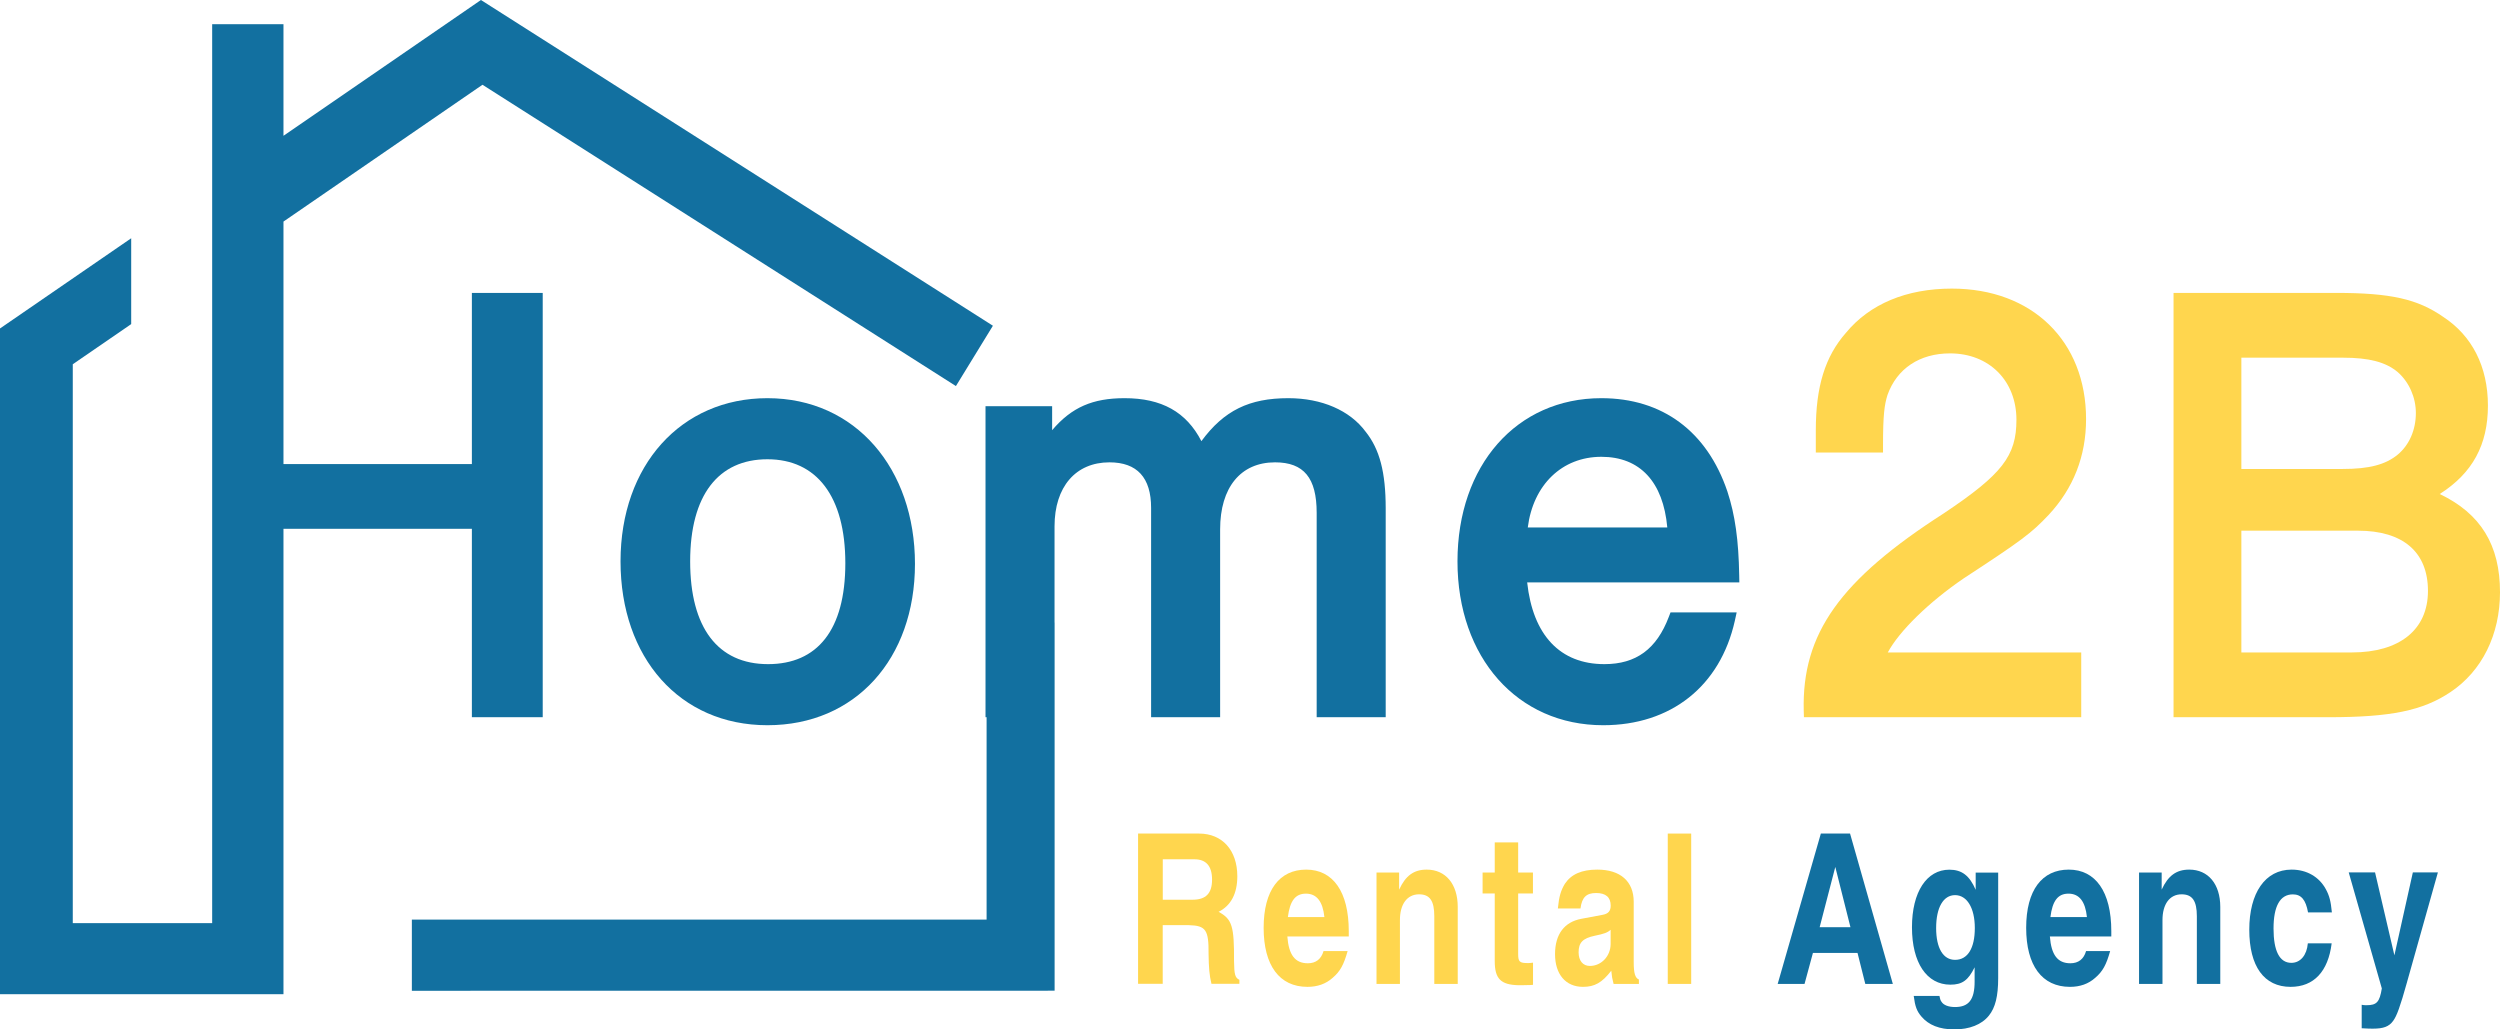
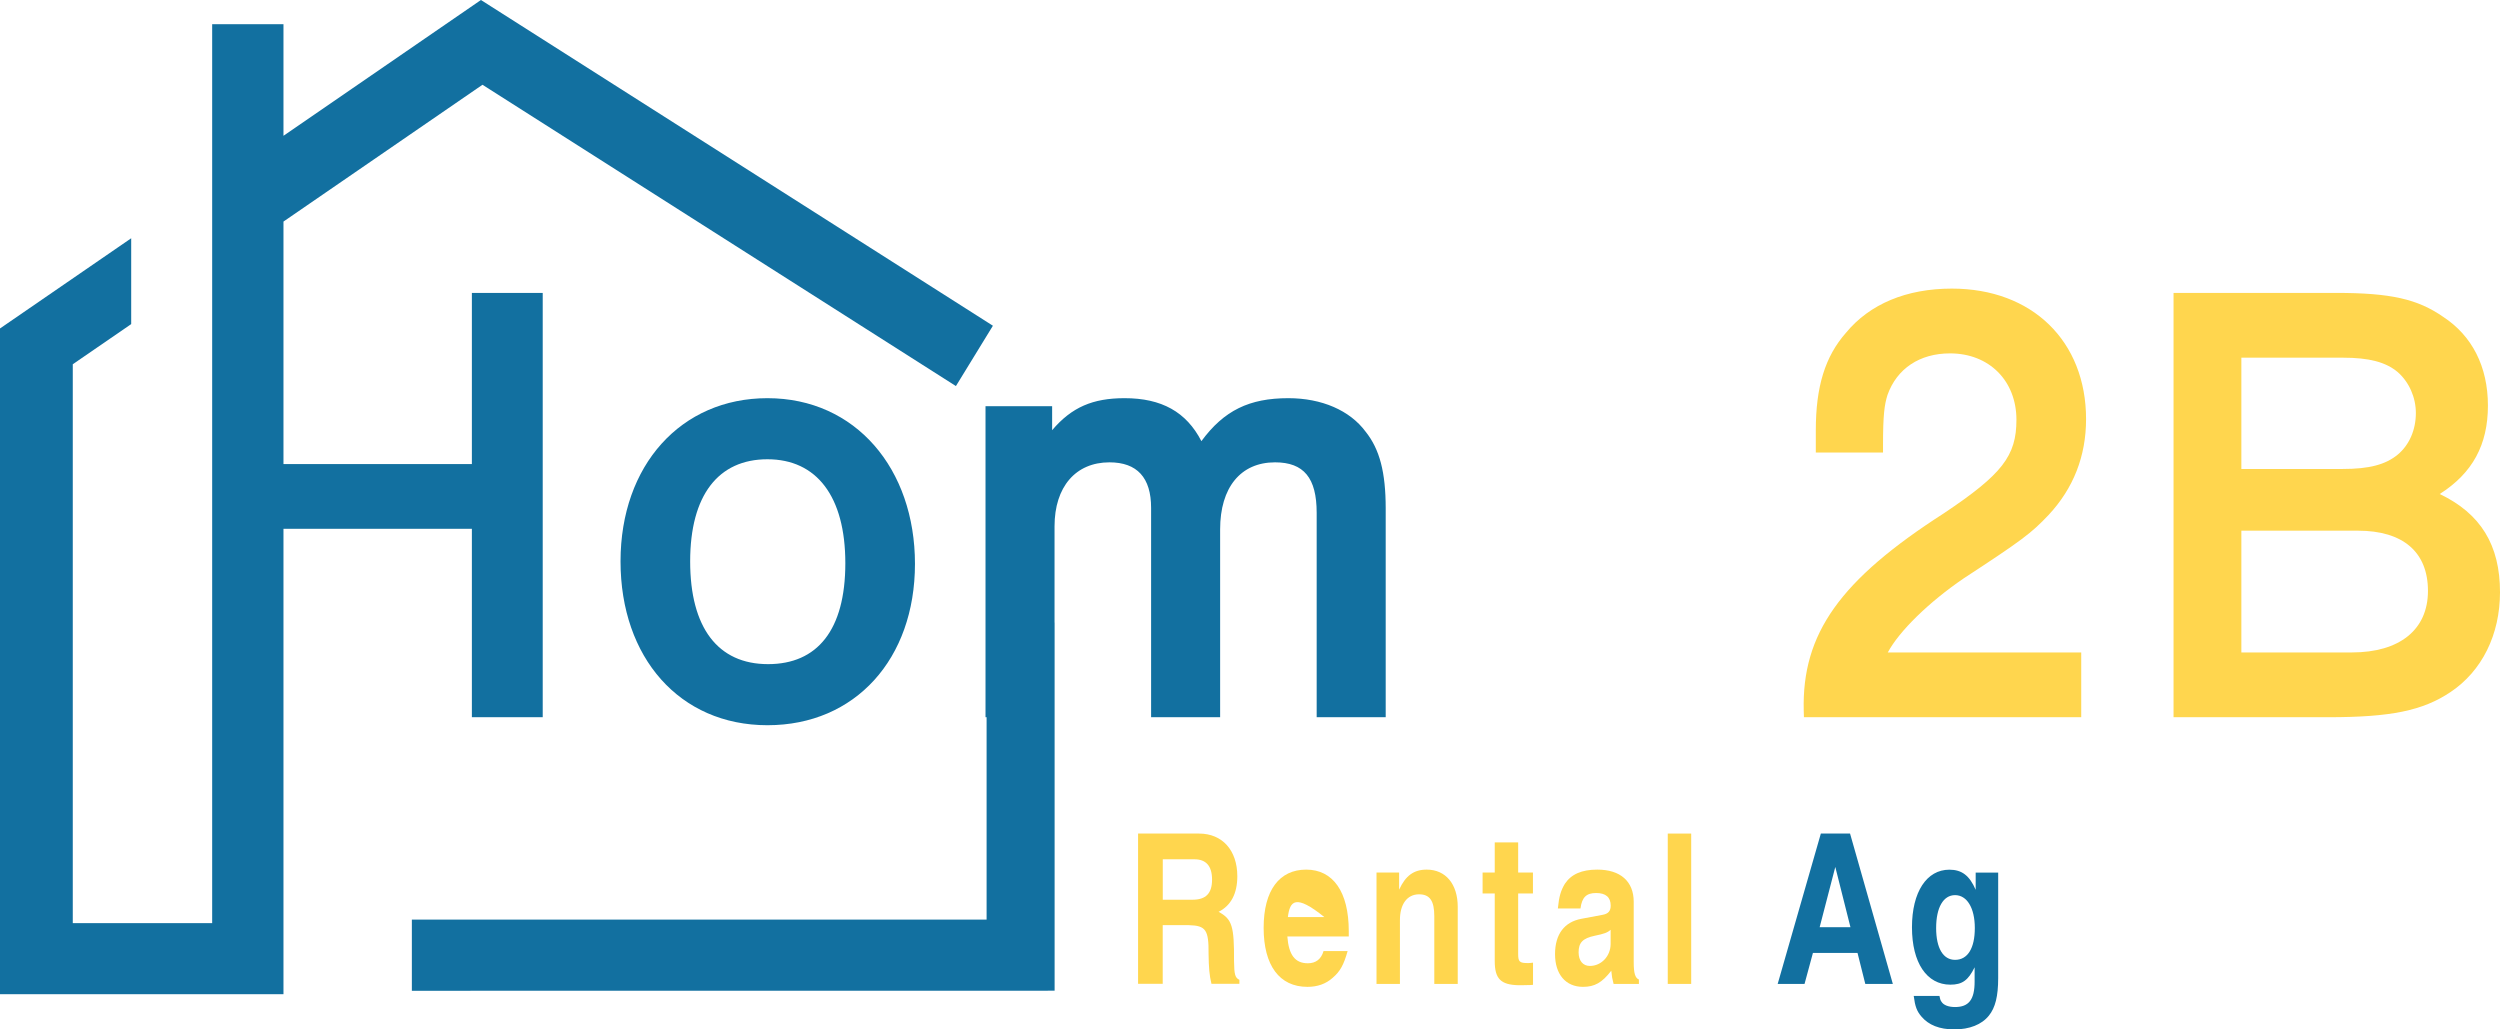
<svg xmlns="http://www.w3.org/2000/svg" width="136" height="56" viewBox="0 0 136 56" fill="none">
  <g id="Vector">
    <g id="Vector_2">
      <path d="M41.749 21.661C37.044 21.661 33.757 25.311 33.757 30.54C33.757 35.768 36.968 39.452 41.749 39.452C46.53 39.452 49.774 35.842 49.774 30.674C49.774 25.505 46.548 21.661 41.749 21.661ZM41.782 36.129C39.05 36.129 37.545 34.145 37.545 30.54C37.545 26.934 39.079 24.984 41.749 24.984C44.419 24.984 45.986 26.993 45.986 30.64C45.986 34.287 44.452 36.129 41.782 36.129Z" fill="#1270A0" />
-       <path d="M90.785 33.554C90.12 35.31 89.006 36.129 87.278 36.129C84.871 36.129 83.388 34.555 83.078 31.682H94.62L94.613 31.302C94.58 29.382 94.39 28.017 93.97 26.737C92.863 23.462 90.43 21.661 87.114 21.661C82.504 21.661 79.287 25.311 79.287 30.54C79.287 35.768 82.548 39.452 87.213 39.452C90.902 39.452 93.579 37.327 94.375 33.77L94.474 33.316H90.876L90.785 33.554ZM87.114 24.85C89.214 24.85 90.478 26.212 90.701 28.694H83.111C83.403 26.379 84.97 24.85 87.114 24.85Z" fill="#1270A0" />
      <path d="M102.696 35.493H113.219V39.017H98.134L98.123 38.656C98.02 34.469 100.088 31.556 105.757 27.916C108.92 25.799 109.694 24.802 109.694 22.837C109.694 20.712 108.208 19.224 106.082 19.224C104.431 19.224 103.189 20.05 102.678 21.49C102.513 22.026 102.436 22.554 102.436 24.244V24.616H98.78V23.406C98.78 21.032 99.284 19.395 100.42 18.104C101.717 16.533 103.715 15.7 106.18 15.7C110.549 15.7 113.482 18.554 113.482 22.803C113.482 24.813 112.795 26.566 111.44 28.017C110.505 29.007 109.99 29.394 106.838 31.455C104.924 32.758 103.317 34.335 102.696 35.493Z" fill="#FFD64E" />
      <path d="M132.72 26.874C134.506 25.739 135.343 24.195 135.343 22.067C135.343 19.938 134.477 18.264 132.914 17.24C131.515 16.265 130.043 15.934 127.088 15.934H118.241V39.017H126.66C130.061 39.017 131.8 38.659 133.304 37.651C135.017 36.508 136 34.529 136 32.214C136 29.654 134.952 27.939 132.72 26.874ZM121.93 19.458H127.449C128.885 19.458 129.78 19.696 130.433 20.239C131.054 20.783 131.423 21.616 131.423 22.468C131.423 23.384 131.065 24.206 130.441 24.727C129.776 25.278 128.885 25.512 127.449 25.512H121.93V19.458ZM127.942 35.493H121.93V28.869H128.271C130.729 28.869 132.081 30.034 132.081 32.147C132.081 34.261 130.532 35.493 127.942 35.493Z" fill="#FFD64E" />
      <path d="M61.911 45.346H65.231C66.495 45.346 67.31 46.258 67.31 47.668C67.31 48.614 66.963 49.265 66.291 49.603C67.028 50.002 67.142 50.377 67.131 52.29C67.142 53.008 67.186 53.191 67.423 53.302V53.518H65.903C65.79 53.053 65.757 52.651 65.746 51.877C65.757 50.589 65.6 50.351 64.672 50.329H63.252V53.518H61.911V45.339V45.346ZM64.873 48.945C65.6 48.945 65.936 48.602 65.936 47.851C65.936 47.099 65.6 46.745 64.976 46.745H63.255V48.945H64.877H64.873Z" fill="#FFD64E" />
-       <path d="M73.311 51.736C73.099 52.487 72.909 52.841 72.496 53.194C72.127 53.525 71.671 53.685 71.123 53.685C69.603 53.685 68.742 52.524 68.742 50.474C68.742 48.424 69.603 47.307 71.057 47.307C72.511 47.307 73.373 48.502 73.373 50.656V50.943H70.031C70.108 51.955 70.454 52.402 71.148 52.402C71.583 52.402 71.875 52.175 72 51.739H73.318L73.311 51.736ZM72.047 49.89C71.959 49.034 71.623 48.614 71.043 48.614C70.462 48.614 70.17 49.012 70.06 49.89H72.051H72.047Z" fill="#FFD64E" />
+       <path d="M73.311 51.736C73.099 52.487 72.909 52.841 72.496 53.194C72.127 53.525 71.671 53.685 71.123 53.685C69.603 53.685 68.742 52.524 68.742 50.474C68.742 48.424 69.603 47.307 71.057 47.307C72.511 47.307 73.373 48.502 73.373 50.656V50.943H70.031C70.108 51.955 70.454 52.402 71.148 52.402C71.583 52.402 71.875 52.175 72 51.739H73.318L73.311 51.736ZM72.047 49.89C70.462 48.614 70.17 49.012 70.06 49.89H72.051H72.047Z" fill="#FFD64E" />
      <path d="M76.116 48.39C76.463 47.639 76.909 47.307 77.614 47.307C78.644 47.307 79.301 48.093 79.301 49.335V53.525H78.026V49.845C78.026 49.004 77.782 48.651 77.197 48.651C76.547 48.651 76.156 49.187 76.156 50.05V53.525H74.882V47.467H76.112V48.39H76.116Z" fill="#FFD64E" />
      <path d="M82.588 47.467H83.392V48.606H82.588V51.899C82.588 52.32 82.665 52.391 83.114 52.391C83.206 52.391 83.217 52.391 83.396 52.368V53.574L83.271 53.585C83.016 53.596 82.935 53.596 82.778 53.596H82.61C81.639 53.574 81.314 53.243 81.314 52.286V48.606H80.653V47.467H81.314V45.826H82.588V47.467Z" fill="#FFD64E" />
      <path d="M84.747 49.425C84.813 48.751 84.915 48.435 85.127 48.081C85.474 47.557 86.044 47.307 86.895 47.307C88.148 47.307 88.874 47.944 88.874 49.06V52.342C88.874 52.945 88.951 53.198 89.156 53.287V53.525H87.779C87.702 53.228 87.687 53.138 87.654 52.807C87.15 53.458 86.749 53.685 86.113 53.685C85.174 53.685 84.594 53.001 84.594 51.907C84.594 50.813 85.109 50.154 86.025 49.983L87.176 49.767C87.49 49.711 87.622 49.562 87.622 49.265C87.622 48.811 87.355 48.58 86.829 48.58C86.303 48.58 86.058 48.807 85.978 49.421H84.747V49.425ZM87.622 50.575C87.454 50.734 87.264 50.801 86.749 50.906C86.099 51.043 85.876 51.282 85.876 51.806C85.876 52.26 86.109 52.547 86.489 52.547C87.114 52.547 87.618 52.011 87.618 51.352V50.578L87.622 50.575Z" fill="#FFD64E" />
      <path d="M92.001 53.525H90.726V45.346H92.001V53.525Z" fill="#FFD64E" />
      <path d="M96.706 53.525L99.054 45.346H100.643L102.97 53.525H101.472L101.049 51.84H98.623L98.167 53.525H96.706ZM98.989 50.441H100.665L99.84 47.162L98.989 50.441Z" fill="#1270A0" />
      <path d="M108.701 47.467V53.209C108.701 54.199 108.544 54.817 108.197 55.248C107.806 55.739 107.134 56 106.319 56C105.505 56 104.92 55.762 104.529 55.304C104.274 55.006 104.182 54.757 104.106 54.177H105.505C105.538 54.348 105.559 54.415 105.618 54.497C105.731 54.679 105.998 54.783 106.356 54.783C107.104 54.783 107.419 54.374 107.419 53.406V52.621C107.072 53.328 106.747 53.566 106.1 53.566C104.814 53.566 104.011 52.372 104.011 50.444C104.011 48.517 104.814 47.311 106.045 47.311C106.728 47.311 107.141 47.631 107.477 48.405V47.471H108.708L108.701 47.467ZM105.326 50.485C105.326 51.579 105.706 52.216 106.356 52.216C107.039 52.216 107.43 51.59 107.43 50.485C107.43 49.38 106.995 48.695 106.356 48.695C105.716 48.695 105.326 49.369 105.326 50.485Z" fill="#1270A0" />
-       <path d="M114.793 51.736C114.581 52.487 114.391 52.841 113.979 53.194C113.61 53.525 113.153 53.685 112.605 53.685C111.086 53.685 110.224 52.524 110.224 50.474C110.224 48.424 111.086 47.307 112.54 47.307C113.993 47.307 114.855 48.502 114.855 50.656V50.943H111.513C111.59 51.955 111.937 52.402 112.631 52.402C113.065 52.402 113.358 52.175 113.482 51.739H114.8L114.793 51.736ZM113.529 49.89C113.442 49.034 113.106 48.614 112.525 48.614C111.944 48.614 111.652 49.012 111.542 49.89H113.533H113.529Z" fill="#1270A0" />
-       <path d="M117.598 48.39C117.945 47.639 118.391 47.307 119.096 47.307C120.126 47.307 120.783 48.093 120.783 49.335V53.525H119.509V49.845C119.509 49.004 119.264 48.651 118.679 48.651C118.029 48.651 117.639 49.187 117.639 50.05V53.525H116.364V47.467H117.595V48.39H117.598Z" fill="#1270A0" />
-       <path d="M126.843 51.315C126.653 52.852 125.871 53.685 124.608 53.685C123.165 53.685 122.361 52.569 122.361 50.575C122.361 48.58 123.223 47.307 124.662 47.307C125.481 47.307 126.16 47.694 126.529 48.379C126.719 48.733 126.796 49.026 126.854 49.633H125.557C125.433 48.948 125.188 48.654 124.732 48.654C124.038 48.654 123.68 49.291 123.68 50.511C123.68 51.732 124.005 52.379 124.651 52.379C125.145 52.379 125.492 51.959 125.546 51.319H126.843V51.315Z" fill="#1270A0" />
-       <path d="M130.945 53.421C130.565 54.776 130.386 55.267 130.185 55.539C129.962 55.847 129.659 55.959 129.089 55.959C128.921 55.959 128.856 55.959 128.476 55.937V54.66C128.578 54.683 128.633 54.683 128.746 54.683C129.294 54.683 129.451 54.511 129.571 53.771L127.771 47.46H129.203L130.255 51.97L131.259 47.46H132.621L130.945 53.417V53.421Z" fill="#1270A0" />
      <path d="M75.382 27.66V39.017H71.627V27.894C71.627 26 70.929 25.151 69.362 25.151C67.492 25.151 66.375 26.517 66.375 28.798V39.017H62.62V27.626C62.62 25.985 61.86 25.151 60.355 25.151C58.514 25.151 57.367 26.487 57.367 28.631V33.87H57.371V53.894L22.405 53.898V50.028H53.671V39.017H53.612V22.096H57.236V23.402C58.302 22.148 59.453 21.661 61.177 21.661C63.193 21.661 64.537 22.409 65.356 23.998C66.587 22.327 67.963 21.661 70.086 21.661C71.905 21.661 73.435 22.327 74.29 23.484C75.053 24.437 75.382 25.691 75.382 27.66Z" fill="#1270A0" />
      <path d="M25.67 28.768H15.421V54.084H0V17.869L7.137 12.961V17.631L3.959 19.815V50.217H11.542V1.317H15.421V7.387L26.163 0L54.014 17.72L52.002 21.002L26.247 4.611L15.421 12.053V25.244H25.67V15.934H29.524V39.017H25.67V28.768Z" fill="#1270A0" />
    </g>
  </g>
</svg>